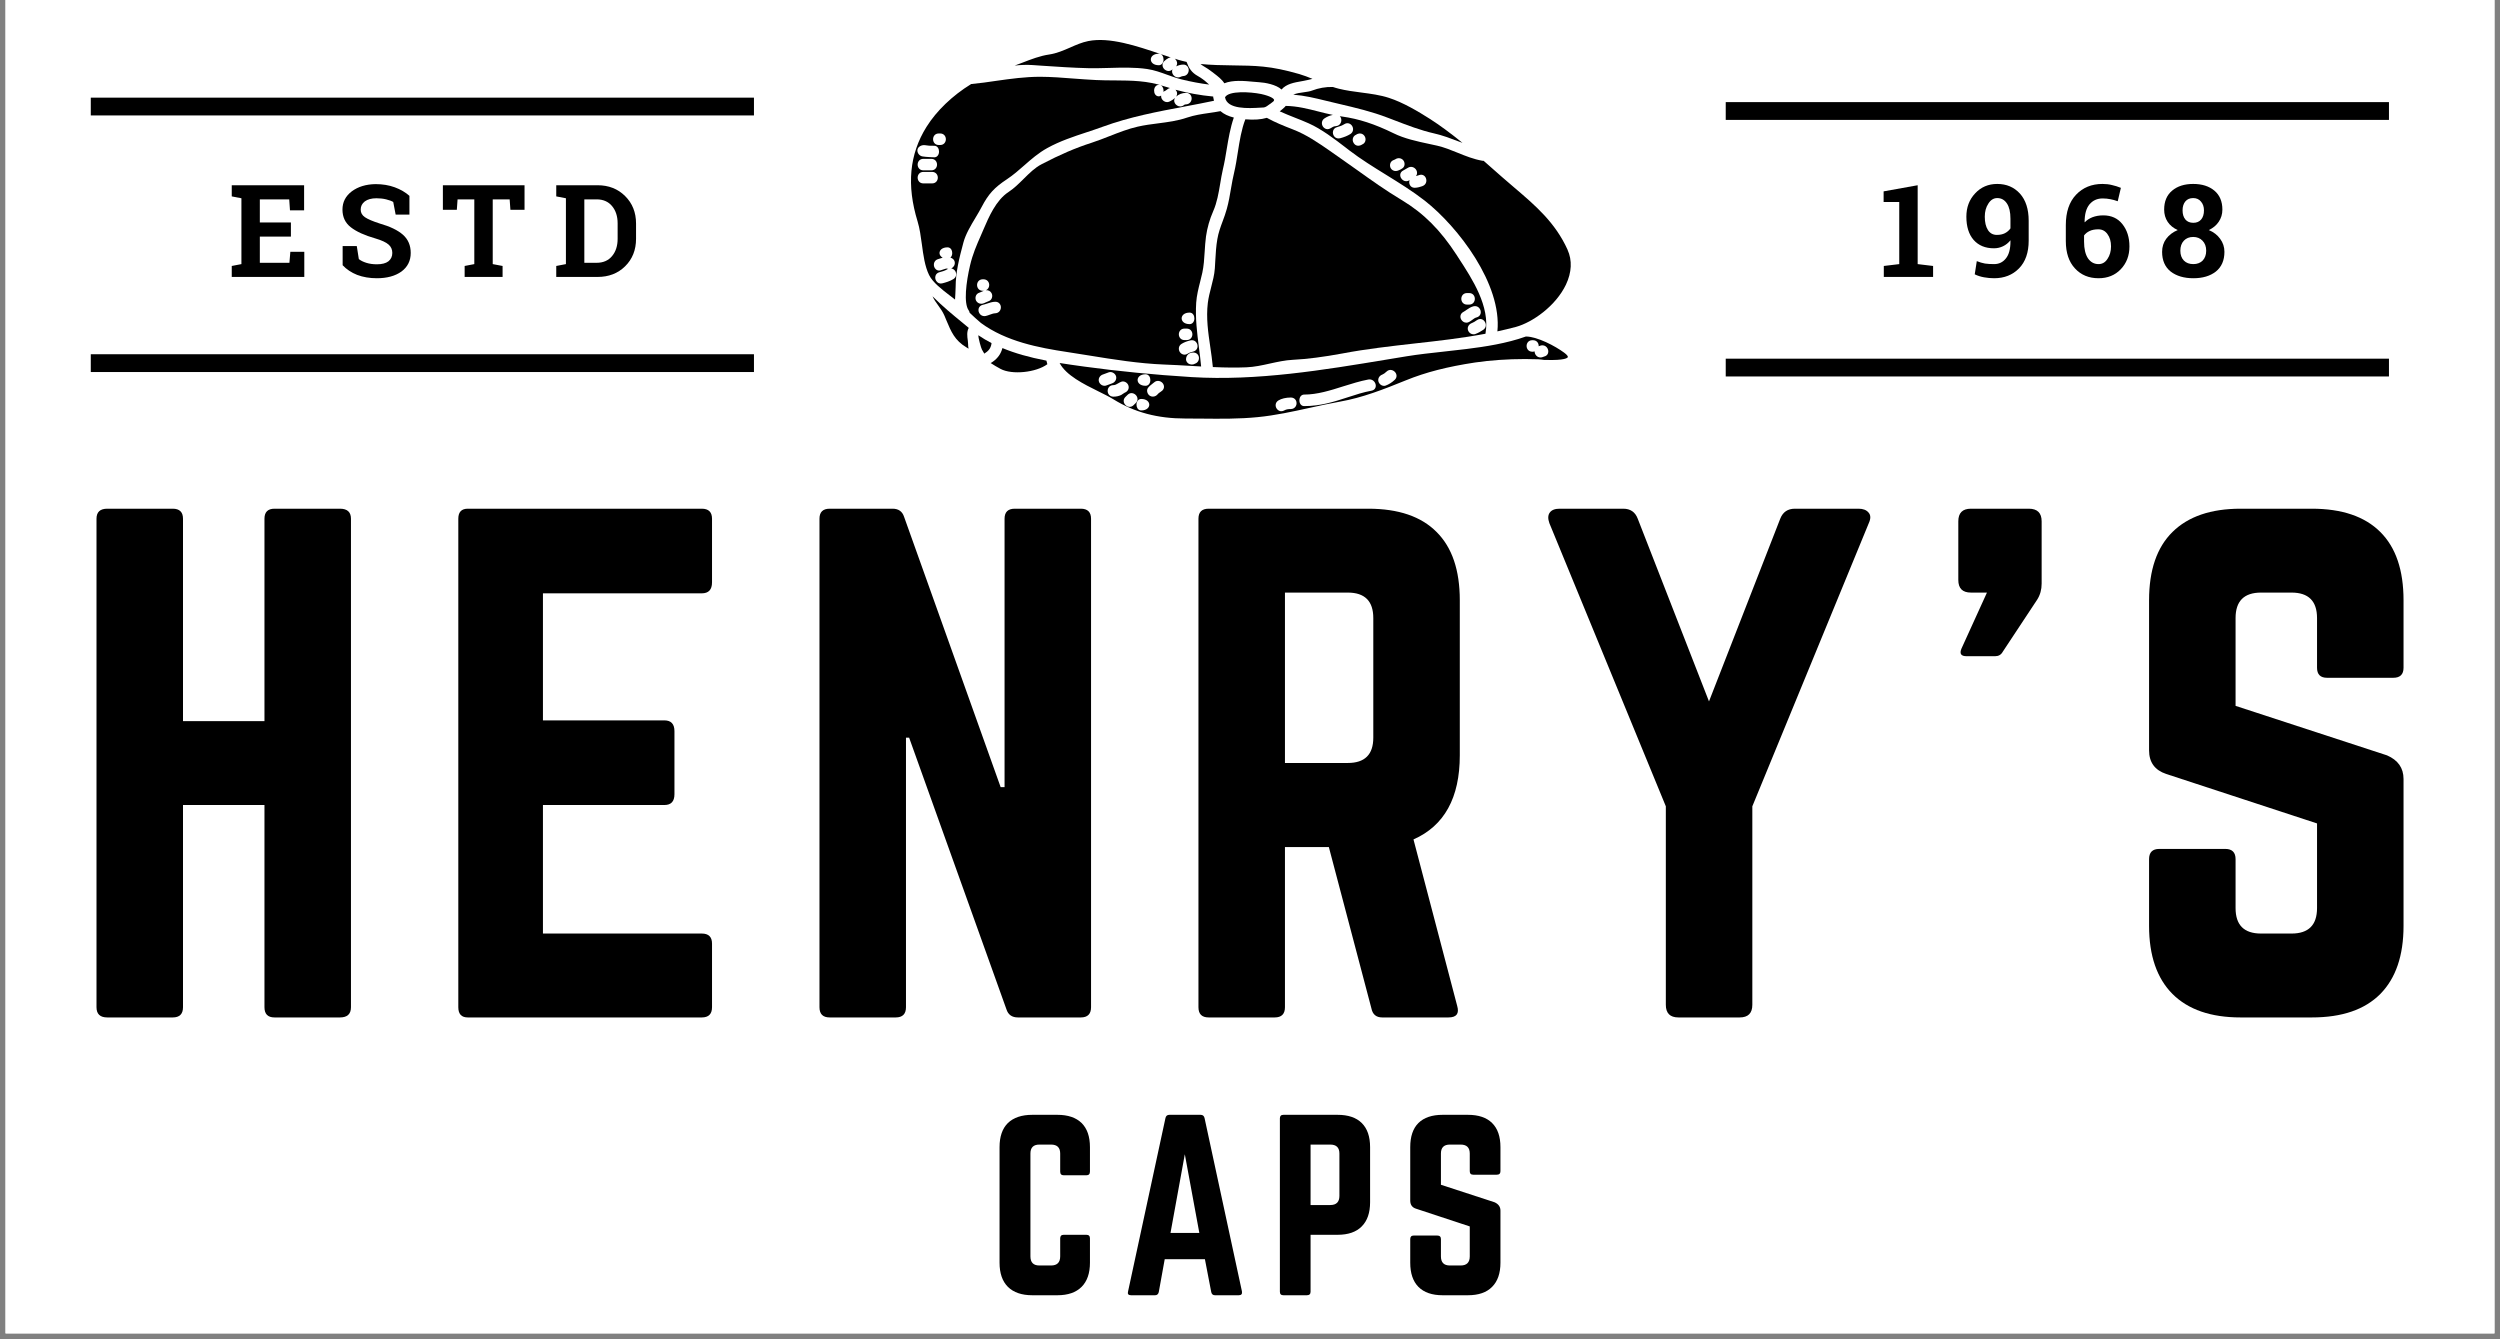
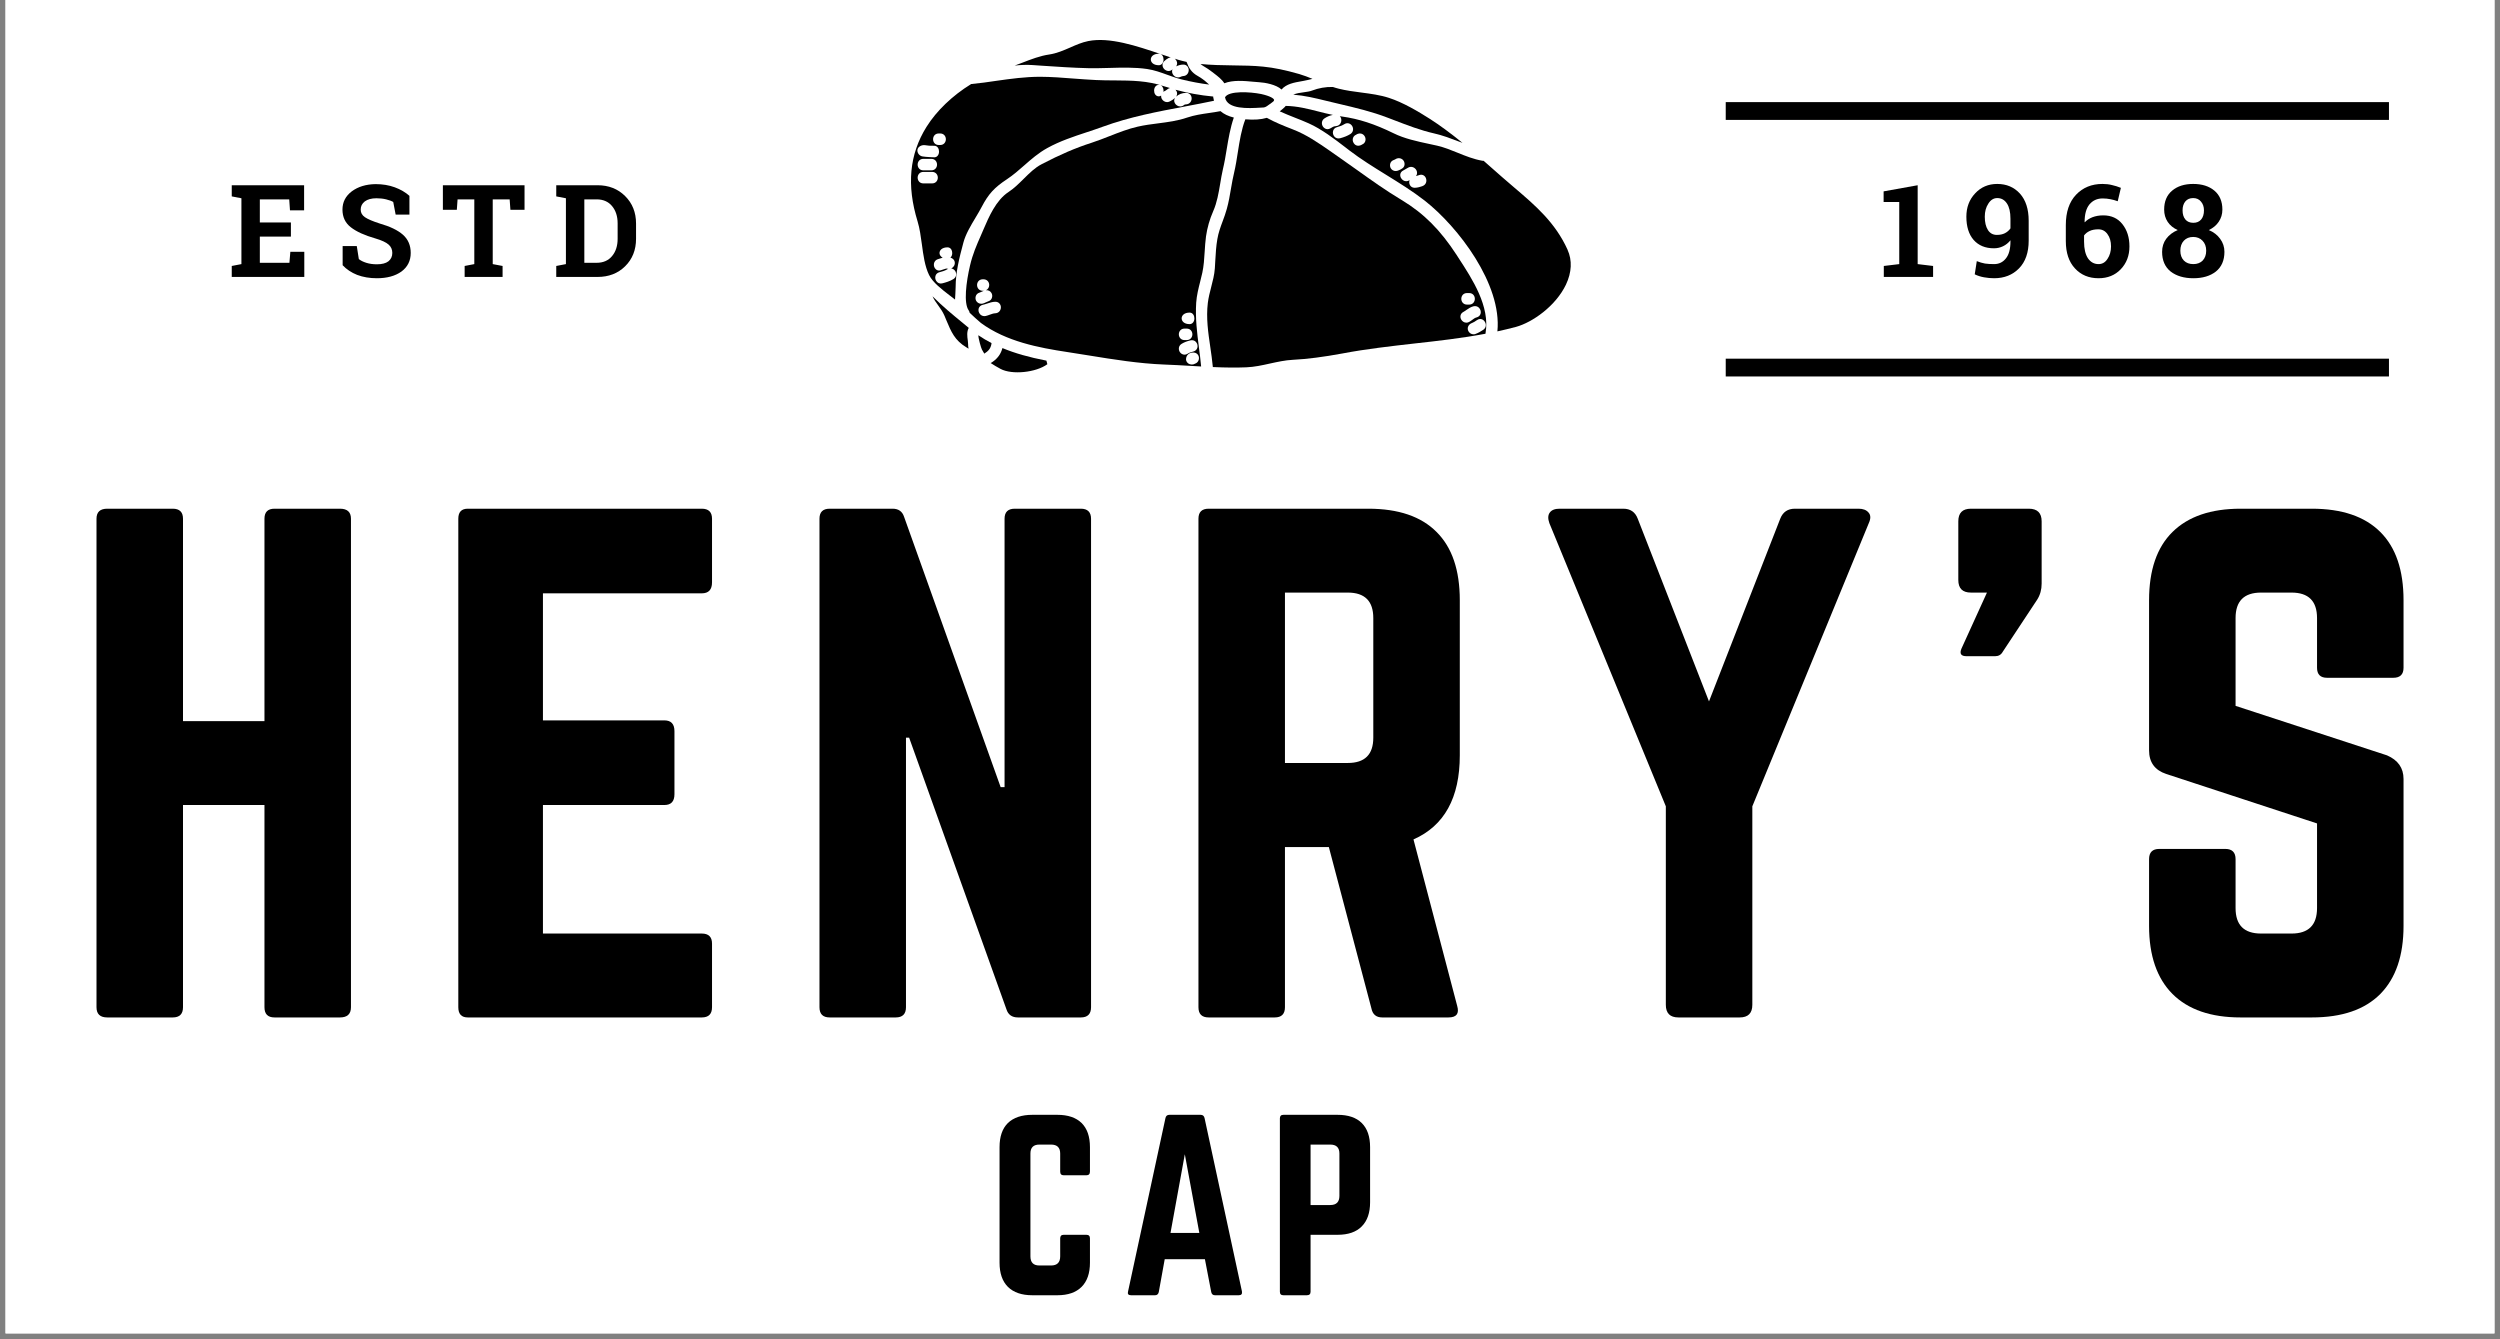
<svg xmlns="http://www.w3.org/2000/svg" width="280" zoomAndPan="magnify" viewBox="0 0 210 112.5" height="150" preserveAspectRatio="xMidYMid meet" version="1.0">
  <rect x="0" y="0" width="210" height="112.5" fill="#808080" stroke="none" />
  <defs>
    <g />
    <clipPath id="7e3c8b3448">
      <path d="M 0.465 0 L 209.535 0 L 209.535 112.004 L 0.465 112.004 Z M 0.465 0 " clip-rule="nonzero" />
    </clipPath>
    <clipPath id="f0db21f190">
      <path d="M 82 89 L 129 89 L 129 112.004 L 82 112.004 Z M 82 89 " clip-rule="nonzero" />
    </clipPath>
    <clipPath id="e2964754c6">
      <rect x="0" width="47" y="0" height="24" />
    </clipPath>
    <clipPath id="7fc5c8a0c2">
      <rect x="0" width="204" y="0" height="65" />
    </clipPath>
    <clipPath id="29b209e016">
      <path d="M 0.102 3 L 7 3 L 7 12 L 0.102 12 Z M 0.102 3 " clip-rule="nonzero" />
    </clipPath>
    <clipPath id="106938d2fe">
      <rect x="0" width="38" y="0" height="15" />
    </clipPath>
    <clipPath id="6b9cf8c518">
      <rect x="0" width="33" y="0" height="15" />
    </clipPath>
    <clipPath id="1d79bd76c5">
      <path d="M 76.137 3.086 L 132.141 3.086 L 132.141 35.195 L 76.137 35.195 Z M 76.137 3.086 " clip-rule="nonzero" />
    </clipPath>
    <clipPath id="5661061bb7">
-       <path d="M 13 25 L 56 25 L 56 32.195 L 13 32.195 Z M 13 25 " clip-rule="nonzero" />
-     </clipPath>
+       </clipPath>
    <clipPath id="90f6cea4b5">
      <path d="M 0.137 3 L 26 3 L 26 23 L 0.137 23 Z M 0.137 3 " clip-rule="nonzero" />
    </clipPath>
    <clipPath id="0a53c96742">
      <path d="M 9 0.086 L 26 0.086 L 26 5 L 9 5 Z M 9 0.086 " clip-rule="nonzero" />
    </clipPath>
    <clipPath id="952a0ecde2">
      <rect x="0" width="57" y="0" height="33" />
    </clipPath>
  </defs>
  <g clip-path="url(#7e3c8b3448)">
    <path fill="#ffffff" d="M 0.465 0 L 209.535 0 L 209.535 112.004 L 0.465 112.004 Z M 0.465 0 " fill-opacity="1" fill-rule="nonzero" />
    <path fill="#ffffff" d="M 0.465 0 L 209.535 0 L 209.535 112.004 L 0.465 112.004 Z M 0.465 0 " fill-opacity="1" fill-rule="nonzero" />
  </g>
-   <path stroke-linecap="butt" transform="matrix(0.747, 0, 0, 0.747, 7.624, 8.204)" fill="none" stroke-linejoin="miter" d="M 0.002 0.998 L 74.576 0.998 " stroke="#000000" stroke-width="2" stroke-opacity="1" stroke-miterlimit="4" />
  <path stroke-linecap="butt" transform="matrix(0.747, 0, 0, 0.747, 144.962, 8.576)" fill="none" stroke-linejoin="miter" d="M -0.001 1.002 L 74.579 1.002 " stroke="#000000" stroke-width="2" stroke-opacity="1" stroke-miterlimit="4" />
-   <path stroke-linecap="butt" transform="matrix(0.747, 0, 0, 0.747, 7.624, 29.755)" fill="none" stroke-linejoin="miter" d="M 0.002 1.002 L 74.576 1.002 " stroke="#000000" stroke-width="2" stroke-opacity="1" stroke-miterlimit="4" />
  <path stroke-linecap="butt" transform="matrix(0.747, 0, 0, 0.747, 144.962, 30.128)" fill="none" stroke-linejoin="miter" d="M -0.001 1.001 L 74.579 1.001 " stroke="#000000" stroke-width="2" stroke-opacity="1" stroke-miterlimit="4" />
  <g clip-path="url(#f0db21f190)">
    <g transform="matrix(1, 0, 0, 1, 82, 89)">
      <g clip-path="url(#e2964754c6)">
        <g fill="#000000" fill-opacity="1">
          <g transform="translate(1.009, 19.801)">
            <g>
              <path d="M 8.547 -12.438 L 8.547 -10.391 C 8.547 -10.18 8.445 -10.078 8.25 -10.078 L 6.344 -10.078 C 6.145 -10.078 6.047 -10.18 6.047 -10.391 L 6.047 -11.906 C 6.047 -12.406 5.789 -12.656 5.281 -12.656 L 4.297 -12.656 C 3.797 -12.656 3.547 -12.406 3.547 -11.906 L 3.547 -3.266 C 3.547 -2.754 3.797 -2.5 4.297 -2.5 L 5.281 -2.5 C 5.789 -2.5 6.047 -2.754 6.047 -3.266 L 6.047 -4.781 C 6.047 -4.977 6.145 -5.078 6.344 -5.078 L 8.25 -5.078 C 8.445 -5.078 8.547 -4.977 8.547 -4.781 L 8.547 -2.734 C 8.547 -1.848 8.312 -1.172 7.844 -0.703 C 7.375 -0.234 6.695 0 5.812 0 L 3.703 0 C 2.816 0 2.133 -0.234 1.656 -0.703 C 1.188 -1.172 0.953 -1.848 0.953 -2.734 L 0.953 -12.438 C 0.953 -13.332 1.188 -14.008 1.656 -14.469 C 2.133 -14.926 2.816 -15.156 3.703 -15.156 L 5.812 -15.156 C 6.695 -15.156 7.375 -14.926 7.844 -14.469 C 8.312 -14.008 8.547 -13.332 8.547 -12.438 Z M 8.547 -12.438 " />
            </g>
          </g>
        </g>
        <g fill="#000000" fill-opacity="1">
          <g transform="translate(11.978, 19.801)">
            <g>
              <path d="M 10.078 0 L 8.078 0 C 7.91 0 7.805 -0.086 7.766 -0.266 L 7.234 -3.031 L 3.859 -3.031 L 3.359 -0.266 C 3.316 -0.086 3.211 0 3.047 0 L 1.031 0 C 0.801 0 0.719 -0.109 0.781 -0.328 L 3.922 -14.891 C 3.961 -15.066 4.07 -15.156 4.25 -15.156 L 6.875 -15.156 C 7.051 -15.156 7.16 -15.066 7.203 -14.891 L 10.344 -0.328 C 10.383 -0.109 10.297 0 10.078 0 Z M 6.766 -5.234 L 5.547 -11.844 L 4.344 -5.234 Z M 6.766 -5.234 " />
            </g>
          </g>
        </g>
        <g fill="#000000" fill-opacity="1">
          <g transform="translate(24.557, 19.801)">
            <g>
              <path d="M 0.953 -0.297 L 0.953 -14.859 C 0.953 -15.055 1.051 -15.156 1.25 -15.156 L 5.797 -15.156 C 6.691 -15.156 7.367 -14.926 7.828 -14.469 C 8.297 -14.008 8.531 -13.332 8.531 -12.438 L 8.531 -7.812 C 8.531 -6.926 8.297 -6.25 7.828 -5.781 C 7.367 -5.312 6.691 -5.078 5.797 -5.078 L 3.531 -5.078 L 3.531 -0.297 C 3.531 -0.098 3.426 0 3.219 0 L 1.25 0 C 1.051 0 0.953 -0.098 0.953 -0.297 Z M 3.531 -7.578 L 5.188 -7.578 C 5.695 -7.578 5.953 -7.832 5.953 -8.344 L 5.953 -11.906 C 5.953 -12.406 5.695 -12.656 5.188 -12.656 L 3.531 -12.656 Z M 3.531 -7.578 " />
            </g>
          </g>
        </g>
        <g fill="#000000" fill-opacity="1">
          <g transform="translate(35.507, 19.801)">
            <g>
-               <path d="M 3.672 -15.156 L 5.797 -15.156 C 6.691 -15.156 7.367 -14.926 7.828 -14.469 C 8.297 -14.008 8.531 -13.332 8.531 -12.438 L 8.531 -10.422 C 8.531 -10.223 8.426 -10.125 8.219 -10.125 L 6.25 -10.125 C 6.051 -10.125 5.953 -10.223 5.953 -10.422 L 5.953 -11.906 C 5.953 -12.406 5.695 -12.656 5.188 -12.656 L 4.281 -12.656 C 3.781 -12.656 3.531 -12.406 3.531 -11.906 L 3.531 -9.281 L 8.031 -7.812 C 8.363 -7.664 8.531 -7.43 8.531 -7.109 L 8.531 -2.734 C 8.531 -1.848 8.297 -1.172 7.828 -0.703 C 7.367 -0.234 6.691 0 5.797 0 L 3.672 0 C 2.785 0 2.109 -0.234 1.641 -0.703 C 1.18 -1.172 0.953 -1.848 0.953 -2.734 L 0.953 -4.719 C 0.953 -4.914 1.051 -5.016 1.25 -5.016 L 3.219 -5.016 C 3.426 -5.016 3.531 -4.914 3.531 -4.719 L 3.531 -3.266 C 3.531 -2.754 3.781 -2.5 4.281 -2.5 L 5.188 -2.5 C 5.695 -2.5 5.953 -2.754 5.953 -3.266 L 5.953 -5.781 L 1.453 -7.266 C 1.117 -7.367 0.953 -7.598 0.953 -7.953 L 0.953 -12.438 C 0.953 -13.332 1.18 -14.008 1.641 -14.469 C 2.109 -14.926 2.785 -15.156 3.672 -15.156 Z M 3.672 -15.156 " />
-             </g>
+               </g>
          </g>
        </g>
      </g>
    </g>
  </g>
  <g transform="matrix(1, 0, 0, 1, 5, 32)">
    <g clip-path="url(#7fc5c8a0c2)">
      <g fill="#000000" fill-opacity="1">
        <g transform="translate(0.434, 53.465)">
          <g>
            <path d="M 16.781 -24.891 L 16.781 -41.891 C 16.781 -42.453 17.062 -42.734 17.625 -42.734 L 23.125 -42.734 C 23.738 -42.734 24.047 -42.453 24.047 -41.891 L 24.047 -0.859 C 24.047 -0.285 23.738 0 23.125 0 L 17.625 0 C 17.062 0 16.781 -0.285 16.781 -0.859 L 16.781 -17.844 L 9.938 -17.844 L 9.938 -0.859 C 9.938 -0.285 9.648 0 9.078 0 L 3.578 0 C 2.973 0 2.672 -0.285 2.672 -0.859 L 2.672 -41.891 C 2.672 -42.453 2.973 -42.734 3.578 -42.734 L 9.078 -42.734 C 9.648 -42.734 9.938 -42.453 9.938 -41.891 L 9.938 -24.891 Z M 16.781 -24.891 " />
          </g>
        </g>
      </g>
      <g fill="#000000" fill-opacity="1">
        <g transform="translate(30.826, 53.465)">
          <g>
            <path d="M 23.984 -41.891 L 23.984 -36.547 C 23.984 -35.93 23.695 -35.625 23.125 -35.625 L 9.781 -35.625 L 9.781 -24.953 L 19.984 -24.953 C 20.547 -24.953 20.828 -24.648 20.828 -24.047 L 20.828 -18.75 C 20.828 -18.145 20.547 -17.844 19.984 -17.844 L 9.781 -17.844 L 9.781 -7.047 L 23.125 -7.047 C 23.695 -7.047 23.984 -6.766 23.984 -6.203 L 23.984 -0.859 C 23.984 -0.285 23.695 0 23.125 0 L 3.469 0 C 2.938 0 2.672 -0.285 2.672 -0.859 L 2.672 -41.891 C 2.672 -42.453 2.938 -42.734 3.469 -42.734 L 23.125 -42.734 C 23.695 -42.734 23.984 -42.453 23.984 -41.891 Z M 23.984 -41.891 " />
          </g>
        </g>
      </g>
      <g fill="#000000" fill-opacity="1">
        <g transform="translate(61.164, 53.465)">
          <g>
            <path d="M 19.078 -42.734 L 24.625 -42.734 C 25.195 -42.734 25.484 -42.453 25.484 -41.891 L 25.484 -0.859 C 25.484 -0.285 25.195 0 24.625 0 L 19.344 0 C 18.844 0 18.52 -0.227 18.375 -0.688 L 10.203 -23.5 L 9.938 -23.5 L 9.938 -0.859 C 9.938 -0.285 9.648 0 9.078 0 L 3.531 0 C 2.957 0 2.672 -0.285 2.672 -0.859 L 2.672 -41.891 C 2.672 -42.453 2.957 -42.734 3.531 -42.734 L 8.812 -42.734 C 9.312 -42.734 9.633 -42.504 9.781 -42.047 L 17.891 -19.344 L 18.219 -19.344 L 18.219 -41.891 C 18.219 -42.453 18.504 -42.734 19.078 -42.734 Z M 19.078 -42.734 " />
          </g>
        </g>
      </g>
      <g fill="#000000" fill-opacity="1">
        <g transform="translate(92.998, 53.465)">
          <g>
            <path d="M 24.625 -35.047 L 24.625 -22.016 C 24.625 -18.453 23.328 -16.098 20.734 -14.953 L 24.406 -0.969 C 24.594 -0.32 24.348 0 23.672 0 L 18.109 0 C 17.609 0 17.305 -0.25 17.203 -0.75 L 13.625 -14.312 L 9.938 -14.312 L 9.938 -0.859 C 9.938 -0.285 9.648 0 9.078 0 L 3.531 0 C 2.957 0 2.672 -0.285 2.672 -0.859 L 2.672 -41.891 C 2.672 -42.453 2.957 -42.734 3.531 -42.734 L 16.938 -42.734 C 19.469 -42.734 21.379 -42.082 22.672 -40.781 C 23.973 -39.488 24.625 -37.578 24.625 -35.047 Z M 9.938 -21.375 L 15.219 -21.375 C 16.645 -21.375 17.359 -22.082 17.359 -23.5 L 17.359 -33.547 C 17.359 -34.973 16.645 -35.688 15.219 -35.688 L 9.938 -35.688 Z M 9.938 -21.375 " />
          </g>
        </g>
      </g>
      <g fill="#000000" fill-opacity="1">
        <g transform="translate(123.977, 53.465)">
          <g>
            <path d="M 21.797 -42.734 L 27.141 -42.734 C 27.523 -42.734 27.805 -42.625 27.984 -42.406 C 28.172 -42.195 28.176 -41.898 28 -41.516 L 18.219 -17.734 L 18.219 -1.062 C 18.219 -0.352 17.863 0 17.156 0 L 12.016 0 C 11.305 0 10.953 -0.352 10.953 -1.062 L 10.953 -17.734 L 1.172 -41.516 C 1.035 -41.898 1.047 -42.195 1.203 -42.406 C 1.359 -42.625 1.633 -42.734 2.031 -42.734 L 7.375 -42.734 C 7.977 -42.734 8.383 -42.453 8.594 -41.891 L 14.578 -26.547 L 20.562 -41.891 C 20.781 -42.453 21.191 -42.734 21.797 -42.734 Z M 21.797 -42.734 " />
          </g>
        </g>
      </g>
      <g fill="#000000" fill-opacity="1">
        <g transform="translate(156.826, 53.465)">
          <g>
            <path d="M 2.672 -36.75 L 2.672 -41.672 C 2.672 -42.379 3.023 -42.734 3.734 -42.734 L 8.594 -42.734 C 9.312 -42.734 9.672 -42.379 9.672 -41.672 L 9.672 -36.438 C 9.672 -35.938 9.547 -35.488 9.297 -35.094 L 6.406 -30.719 C 6.27 -30.469 6.055 -30.344 5.766 -30.344 L 3.359 -30.344 C 2.898 -30.344 2.758 -30.555 2.938 -30.984 L 5.078 -35.688 L 3.734 -35.688 C 3.023 -35.688 2.672 -36.039 2.672 -36.75 Z M 2.672 -36.75 " />
          </g>
        </g>
      </g>
      <g fill="#000000" fill-opacity="1">
        <g transform="translate(172.85, 53.465)">
          <g>
            <path d="M 10.359 -42.734 L 16.344 -42.734 C 18.875 -42.734 20.789 -42.082 22.094 -40.781 C 23.395 -39.488 24.047 -37.578 24.047 -35.047 L 24.047 -29.375 C 24.047 -28.812 23.758 -28.531 23.188 -28.531 L 17.625 -28.531 C 17.062 -28.531 16.781 -28.812 16.781 -29.375 L 16.781 -33.547 C 16.781 -34.973 16.066 -35.688 14.641 -35.688 L 12.078 -35.688 C 10.648 -35.688 9.938 -34.973 9.938 -33.547 L 9.938 -26.172 L 22.656 -22.016 C 23.582 -21.617 24.047 -20.957 24.047 -20.031 L 24.047 -7.688 C 24.047 -5.195 23.395 -3.289 22.094 -1.969 C 20.789 -0.656 18.875 0 16.344 0 L 10.359 0 C 7.867 0 5.961 -0.656 4.641 -1.969 C 3.328 -3.289 2.672 -5.195 2.672 -7.688 L 2.672 -13.297 C 2.672 -13.867 2.957 -14.156 3.531 -14.156 L 9.078 -14.156 C 9.648 -14.156 9.938 -13.867 9.938 -13.297 L 9.938 -9.188 C 9.938 -7.758 10.648 -7.047 12.078 -7.047 L 14.641 -7.047 C 16.066 -7.047 16.781 -7.758 16.781 -9.188 L 16.781 -16.297 L 4.109 -20.453 C 3.148 -20.773 2.672 -21.438 2.672 -22.438 L 2.672 -35.047 C 2.672 -37.578 3.328 -39.488 4.641 -40.781 C 5.961 -42.082 7.867 -42.734 10.359 -42.734 Z M 10.359 -42.734 " />
          </g>
        </g>
      </g>
    </g>
  </g>
  <g transform="matrix(1, 0, 0, 1, 19, 12)">
    <g clip-path="url(#106938d2fe)">
      <g clip-path="url(#29b209e016)">
        <g fill="#000000" fill-opacity="1">
          <g transform="translate(0.17, 11.263)">
            <g>
              <path d="M 5.266 -3.391 L 2.656 -3.391 L 2.656 -1.188 L 5.141 -1.188 L 5.219 -2.109 L 6.391 -2.109 L 6.391 0 L 0.297 0 L 0.297 -0.922 L 1.109 -1.078 L 1.109 -6.609 L 0.297 -6.766 L 0.297 -7.703 L 6.375 -7.703 L 6.375 -5.594 L 5.188 -5.594 L 5.125 -6.516 L 2.656 -6.516 L 2.656 -4.578 L 5.266 -4.578 Z M 5.266 -3.391 " />
            </g>
          </g>
        </g>
      </g>
      <g fill="#000000" fill-opacity="1">
        <g transform="translate(9.251, 11.263)">
          <g>
            <path d="M 6.141 -5.234 L 4.984 -5.234 L 4.781 -6.297 C 4.645 -6.379 4.445 -6.453 4.188 -6.516 C 3.938 -6.578 3.664 -6.609 3.375 -6.609 C 2.957 -6.609 2.629 -6.52 2.391 -6.344 C 2.16 -6.164 2.047 -5.938 2.047 -5.656 C 2.047 -5.395 2.164 -5.18 2.406 -5.016 C 2.656 -4.848 3.07 -4.672 3.656 -4.484 C 4.508 -4.242 5.156 -3.93 5.594 -3.547 C 6.031 -3.16 6.25 -2.648 6.25 -2.016 C 6.25 -1.359 5.988 -0.836 5.469 -0.453 C 4.945 -0.078 4.258 0.109 3.406 0.109 C 2.801 0.109 2.25 0.016 1.75 -0.172 C 1.258 -0.367 0.852 -0.641 0.531 -0.984 L 0.531 -2.594 L 1.719 -2.594 L 1.891 -1.5 C 2.047 -1.375 2.254 -1.27 2.516 -1.188 C 2.785 -1.102 3.082 -1.062 3.406 -1.062 C 3.832 -1.062 4.156 -1.145 4.375 -1.312 C 4.594 -1.488 4.703 -1.723 4.703 -2.016 C 4.703 -2.305 4.598 -2.539 4.391 -2.719 C 4.18 -2.906 3.812 -3.078 3.281 -3.234 C 2.375 -3.492 1.688 -3.805 1.219 -4.172 C 0.75 -4.535 0.516 -5.031 0.516 -5.656 C 0.516 -6.281 0.773 -6.789 1.297 -7.188 C 1.828 -7.582 2.492 -7.785 3.297 -7.797 C 3.891 -7.797 4.426 -7.707 4.906 -7.531 C 5.395 -7.352 5.805 -7.113 6.141 -6.812 Z M 6.141 -5.234 " />
          </g>
        </g>
      </g>
      <g fill="#000000" fill-opacity="1">
        <g transform="translate(17.983, 11.263)">
          <g>
            <path d="M 7.078 -7.703 L 7.078 -5.641 L 5.891 -5.641 L 5.828 -6.516 L 4.406 -6.516 L 4.406 -1.078 L 5.234 -0.922 L 5.234 0 L 2.047 0 L 2.047 -0.922 L 2.859 -1.078 L 2.859 -6.516 L 1.453 -6.516 L 1.391 -5.641 L 0.219 -5.641 L 0.219 -7.703 Z M 7.078 -7.703 " />
          </g>
        </g>
      </g>
      <g fill="#000000" fill-opacity="1">
        <g transform="translate(27.428, 11.263)">
          <g>
            <path d="M 3.766 -7.703 C 4.703 -7.703 5.473 -7.398 6.078 -6.797 C 6.691 -6.191 7 -5.422 7 -4.484 L 7 -3.203 C 7 -2.266 6.691 -1.492 6.078 -0.891 C 5.473 -0.297 4.703 0 3.766 0 L 0.297 0 L 0.297 -0.922 L 1.109 -1.078 L 1.109 -6.609 L 0.297 -6.766 L 0.297 -7.703 Z M 2.656 -6.516 L 2.656 -1.188 L 3.688 -1.188 C 4.238 -1.188 4.672 -1.375 4.984 -1.75 C 5.297 -2.125 5.453 -2.609 5.453 -3.203 L 5.453 -4.5 C 5.453 -5.094 5.297 -5.578 4.984 -5.953 C 4.672 -6.328 4.238 -6.516 3.688 -6.516 Z M 2.656 -6.516 " />
          </g>
        </g>
      </g>
    </g>
  </g>
  <g transform="matrix(1, 0, 0, 1, 157, 12)">
    <g clip-path="url(#6b9cf8c518)">
      <g fill="#000000" fill-opacity="1">
        <g transform="translate(0.896, 11.263)">
          <g>
            <path d="M 0.344 -0.922 L 1.641 -1.078 L 1.641 -6.297 L 0.328 -6.297 L 0.328 -7.188 L 3.188 -7.703 L 3.188 -1.078 L 4.484 -0.922 L 4.484 0 L 0.344 0 Z M 0.344 -0.922 " />
          </g>
        </g>
      </g>
      <g fill="#000000" fill-opacity="1">
        <g transform="translate(7.847, 11.263)">
          <g>
            <path d="M 2.656 -1.078 C 3.062 -1.078 3.391 -1.234 3.641 -1.547 C 3.898 -1.859 4.031 -2.332 4.031 -2.969 L 4.031 -3.078 C 3.852 -2.859 3.645 -2.691 3.406 -2.578 C 3.164 -2.461 2.91 -2.406 2.641 -2.406 C 1.922 -2.406 1.352 -2.641 0.938 -3.109 C 0.531 -3.578 0.328 -4.227 0.328 -5.062 C 0.328 -5.844 0.57 -6.492 1.062 -7.016 C 1.551 -7.547 2.172 -7.812 2.922 -7.812 C 3.703 -7.812 4.336 -7.539 4.828 -7 C 5.316 -6.457 5.562 -5.695 5.562 -4.719 L 5.562 -3.047 C 5.562 -2.047 5.289 -1.27 4.75 -0.719 C 4.207 -0.164 3.508 0.109 2.656 0.109 C 2.383 0.109 2.102 0.082 1.812 0.031 C 1.531 -0.02 1.27 -0.102 1.031 -0.219 L 1.203 -1.328 C 1.441 -1.234 1.672 -1.164 1.891 -1.125 C 2.117 -1.094 2.375 -1.078 2.656 -1.078 Z M 2.891 -3.531 C 3.148 -3.531 3.375 -3.578 3.562 -3.672 C 3.758 -3.773 3.914 -3.91 4.031 -4.078 L 4.031 -4.891 C 4.031 -5.453 3.93 -5.879 3.734 -6.172 C 3.535 -6.473 3.266 -6.625 2.922 -6.625 C 2.617 -6.625 2.367 -6.469 2.172 -6.156 C 1.973 -5.852 1.875 -5.488 1.875 -5.062 C 1.875 -4.594 1.961 -4.219 2.141 -3.938 C 2.316 -3.664 2.566 -3.531 2.891 -3.531 Z M 2.891 -3.531 " />
          </g>
        </g>
      </g>
      <g fill="#000000" fill-opacity="1">
        <g transform="translate(16.045, 11.263)">
          <g>
            <path d="M 3.562 -7.812 C 3.852 -7.812 4.117 -7.781 4.359 -7.719 C 4.609 -7.664 4.859 -7.586 5.109 -7.484 L 4.844 -6.359 C 4.613 -6.441 4.406 -6.5 4.219 -6.531 C 4.031 -6.57 3.816 -6.594 3.578 -6.594 C 3.117 -6.594 2.75 -6.426 2.469 -6.094 C 2.195 -5.758 2.062 -5.266 2.062 -4.609 L 2.078 -4.594 C 2.242 -4.77 2.457 -4.91 2.719 -5.016 C 2.988 -5.117 3.289 -5.172 3.625 -5.172 C 4.312 -5.172 4.848 -4.926 5.234 -4.438 C 5.629 -3.945 5.828 -3.32 5.828 -2.562 C 5.828 -1.789 5.582 -1.148 5.094 -0.641 C 4.613 -0.141 3.992 0.109 3.234 0.109 C 2.422 0.109 1.758 -0.164 1.25 -0.719 C 0.738 -1.27 0.484 -2.035 0.484 -3.016 L 0.484 -4.359 C 0.484 -5.453 0.77 -6.301 1.344 -6.906 C 1.914 -7.508 2.656 -7.812 3.562 -7.812 Z M 3.219 -4 C 2.926 -4 2.68 -3.953 2.484 -3.859 C 2.285 -3.766 2.129 -3.641 2.016 -3.484 L 2.016 -2.969 C 2.016 -2.363 2.125 -1.895 2.344 -1.562 C 2.57 -1.238 2.867 -1.078 3.234 -1.078 C 3.547 -1.078 3.797 -1.223 3.984 -1.516 C 4.18 -1.805 4.281 -2.156 4.281 -2.562 C 4.281 -2.988 4.18 -3.332 3.984 -3.594 C 3.797 -3.863 3.539 -4 3.219 -4 Z M 3.219 -4 " />
          </g>
        </g>
      </g>
      <g fill="#000000" fill-opacity="1">
        <g transform="translate(24.258, 11.263)">
          <g>
            <path d="M 5.422 -5.656 C 5.422 -5.27 5.316 -4.926 5.109 -4.625 C 4.91 -4.332 4.633 -4.102 4.281 -3.938 C 4.688 -3.77 5.004 -3.523 5.234 -3.203 C 5.473 -2.879 5.594 -2.516 5.594 -2.109 C 5.594 -1.391 5.352 -0.836 4.875 -0.453 C 4.395 -0.078 3.766 0.109 2.984 0.109 C 2.203 0.109 1.566 -0.078 1.078 -0.453 C 0.598 -0.836 0.359 -1.391 0.359 -2.109 C 0.359 -2.523 0.473 -2.891 0.703 -3.203 C 0.941 -3.523 1.266 -3.77 1.672 -3.938 C 1.305 -4.102 1.023 -4.332 0.828 -4.625 C 0.629 -4.926 0.531 -5.27 0.531 -5.656 C 0.531 -6.344 0.754 -6.875 1.203 -7.25 C 1.648 -7.625 2.238 -7.812 2.969 -7.812 C 3.707 -7.812 4.301 -7.625 4.75 -7.25 C 5.195 -6.875 5.422 -6.344 5.422 -5.656 Z M 4.062 -2.203 C 4.062 -2.555 3.957 -2.836 3.75 -3.047 C 3.551 -3.254 3.289 -3.359 2.969 -3.359 C 2.645 -3.359 2.383 -3.254 2.188 -3.047 C 1.988 -2.836 1.891 -2.555 1.891 -2.203 C 1.891 -1.859 1.988 -1.582 2.188 -1.375 C 2.383 -1.176 2.648 -1.078 2.984 -1.078 C 3.305 -1.078 3.566 -1.176 3.766 -1.375 C 3.961 -1.582 4.062 -1.859 4.062 -2.203 Z M 3.875 -5.594 C 3.875 -5.895 3.789 -6.141 3.625 -6.328 C 3.469 -6.523 3.25 -6.625 2.969 -6.625 C 2.688 -6.625 2.469 -6.531 2.312 -6.344 C 2.156 -6.156 2.078 -5.906 2.078 -5.594 C 2.078 -5.27 2.156 -5.016 2.312 -4.828 C 2.469 -4.641 2.691 -4.547 2.984 -4.547 C 3.266 -4.547 3.484 -4.641 3.641 -4.828 C 3.797 -5.016 3.875 -5.27 3.875 -5.594 Z M 3.875 -5.594 " />
          </g>
        </g>
      </g>
    </g>
  </g>
  <g clip-path="url(#1d79bd76c5)">
    <g transform="matrix(1, 0, 0, 1, 76, 3)">
      <g clip-path="url(#952a0ecde2)">
        <path fill="#000000" d="M 44.484 8.211 C 43.312 7.945 42.246 7.531 41.117 7.098 L 40.586 6.895 C 39.215 6.367 37.887 6.059 36.484 5.727 L 36.004 5.613 C 35.785 5.562 35.578 5.512 35.371 5.461 C 34.457 5.238 33.594 5.027 32.637 4.953 C 32.879 4.836 33.227 4.789 33.523 4.75 C 33.781 4.715 34.027 4.68 34.195 4.613 C 34.785 4.391 35.344 4.293 35.957 4.305 C 36.125 4.359 36.297 4.414 36.465 4.453 C 37.07 4.605 37.723 4.691 38.352 4.773 C 39.137 4.875 39.949 4.984 40.664 5.219 C 41.863 5.605 43.137 6.367 44.113 6.988 C 44.945 7.523 45.828 8.168 46.848 9 C 46.715 8.953 46.582 8.902 46.453 8.855 C 45.82 8.613 45.168 8.367 44.484 8.211 " fill-opacity="1" fill-rule="nonzero" />
        <path fill="#000000" d="M 6.789 26.629 C 6.742 26.656 6.707 26.684 6.676 26.707 C 6.676 26.699 6.672 26.695 6.672 26.691 C 6.641 26.621 6.602 26.559 6.559 26.496 C 6.531 26.457 6.508 26.414 6.484 26.367 C 6.41 26.223 6.184 25.453 6.18 25.16 C 6.543 25.406 6.91 25.625 7.289 25.82 C 7.258 26.164 7.086 26.441 6.789 26.629 " fill-opacity="1" fill-rule="nonzero" />
        <g clip-path="url(#5661061bb7)">
          <path fill="#000000" d="M 16.309 29.047 C 16.344 29.176 16.441 29.289 16.562 29.355 C 16.637 29.391 16.707 29.406 16.781 29.406 C 16.828 29.406 16.875 29.402 16.918 29.383 C 17.012 29.355 17.105 29.316 17.203 29.281 C 17.273 29.254 17.344 29.227 17.414 29.203 C 17.672 29.113 17.816 28.855 17.75 28.609 C 17.715 28.484 17.617 28.371 17.496 28.309 C 17.383 28.246 17.254 28.238 17.141 28.273 C 17.066 28.301 16.992 28.328 16.922 28.355 C 16.828 28.391 16.738 28.426 16.645 28.457 C 16.645 28.457 16.645 28.457 16.641 28.457 C 16.383 28.547 16.238 28.801 16.309 29.047 Z M 17.523 30.32 C 17.77 30.32 17.984 30.273 18.184 30.176 C 18.234 30.148 18.285 30.113 18.332 30.078 C 18.379 30.043 18.422 30.012 18.465 29.992 C 18.734 29.887 18.863 29.652 18.793 29.402 C 18.762 29.273 18.66 29.156 18.531 29.09 C 18.418 29.035 18.293 29.023 18.18 29.07 C 18.082 29.109 17.996 29.16 17.914 29.207 C 17.781 29.285 17.668 29.352 17.523 29.352 C 17.207 29.352 17.043 29.594 17.043 29.836 C 17.043 30.078 17.207 30.32 17.523 30.32 Z M 18.543 31.023 C 18.637 31.113 18.762 31.176 18.895 31.176 C 19.008 31.176 19.121 31.133 19.223 31.031 L 19.285 30.969 C 19.328 30.93 19.371 30.887 19.41 30.848 C 19.629 30.629 19.57 30.34 19.398 30.172 C 19.227 30.004 18.938 29.945 18.719 30.164 L 18.535 30.344 C 18.312 30.566 18.371 30.855 18.543 31.023 Z M 19.555 31.312 C 19.629 31.418 19.738 31.477 19.863 31.477 C 20.324 31.477 20.539 31.227 20.539 30.996 C 20.539 30.762 20.324 30.512 19.863 30.512 C 19.633 30.512 19.465 30.715 19.465 30.996 C 19.465 31.113 19.5 31.227 19.555 31.312 Z M 20.84 30.316 C 20.996 30.316 21.152 30.242 21.266 30.094 C 21.305 30.039 21.375 29.992 21.449 29.945 C 21.512 29.902 21.574 29.863 21.625 29.816 C 21.844 29.613 21.801 29.332 21.645 29.164 C 21.477 28.984 21.176 28.914 20.941 29.125 C 20.883 29.176 20.828 29.219 20.77 29.262 C 20.656 29.352 20.535 29.445 20.43 29.586 C 20.363 29.68 20.34 29.797 20.367 29.918 C 20.395 30.059 20.484 30.184 20.602 30.254 C 20.676 30.297 20.758 30.316 20.84 30.316 Z M 20.539 28.605 C 20.469 28.5 20.359 28.438 20.23 28.438 C 19.77 28.438 19.559 28.691 19.559 28.922 C 19.559 29.156 19.77 29.406 20.23 29.406 C 20.465 29.406 20.629 29.203 20.629 28.922 C 20.629 28.805 20.598 28.691 20.539 28.605 Z M 31.23 31.305 C 31.297 31.41 31.391 31.488 31.5 31.523 C 31.547 31.539 31.59 31.543 31.633 31.543 C 31.719 31.543 31.801 31.52 31.883 31.473 C 32.051 31.371 32.277 31.359 32.434 31.359 C 32.613 31.355 32.762 31.27 32.848 31.121 C 32.938 30.965 32.934 30.762 32.84 30.605 C 32.758 30.469 32.605 30.395 32.434 30.391 C 32.004 30.395 31.652 30.48 31.387 30.637 C 31.262 30.715 31.18 30.828 31.16 30.961 C 31.141 31.078 31.164 31.199 31.23 31.305 Z M 33.543 31.113 C 34.945 31.113 36.09 30.738 37.191 30.379 C 37.871 30.156 38.516 29.945 39.211 29.816 C 39.461 29.773 39.602 29.566 39.559 29.316 C 39.508 29.055 39.27 28.82 38.941 28.879 C 38.234 29.012 37.523 29.238 36.832 29.453 C 35.762 29.793 34.656 30.145 33.543 30.145 C 33.316 30.145 33.148 30.348 33.148 30.629 C 33.148 30.91 33.316 31.113 33.543 31.113 Z M 39.789 29.051 C 39.828 29.184 39.926 29.297 40.051 29.363 C 40.121 29.395 40.191 29.414 40.258 29.414 C 40.309 29.414 40.355 29.402 40.402 29.387 C 40.672 29.285 40.922 29.125 41.164 28.902 C 41.383 28.688 41.332 28.402 41.164 28.234 C 40.992 28.059 40.699 27.996 40.473 28.211 C 40.336 28.34 40.223 28.422 40.121 28.461 C 39.855 28.559 39.723 28.801 39.789 29.051 Z M 52.707 26.543 L 52.773 26.543 C 52.824 26.543 52.863 26.527 52.906 26.516 C 52.91 26.641 52.953 26.77 53.043 26.867 C 53.137 26.973 53.266 27.027 53.402 27.027 C 53.438 27.027 53.473 27.023 53.512 27.016 C 53.551 27.008 53.594 26.992 53.633 26.977 C 53.656 26.969 53.676 26.957 53.695 26.953 C 53.863 26.918 53.984 26.82 54.035 26.672 C 54.09 26.504 54.047 26.309 53.922 26.168 C 53.801 26.035 53.633 25.98 53.449 26.016 C 53.41 26.027 53.371 26.043 53.332 26.055 C 53.309 26.066 53.285 26.078 53.266 26.078 C 53.258 26.082 53.254 26.086 53.242 26.09 C 53.246 26.078 53.25 26.07 53.25 26.059 C 53.25 25.82 53.086 25.578 52.773 25.578 L 52.707 25.578 C 52.398 25.578 52.234 25.82 52.234 26.059 C 52.234 26.301 52.398 26.543 52.707 26.543 Z M 24.094 28.676 C 29.582 29.012 35.164 28.086 40.559 27.191 C 41.098 27.102 41.633 27.012 42.168 26.926 C 43.152 26.766 44.199 26.652 45.309 26.531 C 45.93 26.465 46.559 26.395 47.188 26.316 C 48.746 26.121 50.559 25.848 52.176 25.266 C 53.133 25.273 54.629 26.062 55.391 26.625 C 55.645 26.812 55.719 26.941 55.699 26.996 C 55.672 27.062 55.465 27.285 53.824 27.234 C 53.77 27.234 53.734 27.23 53.707 27.234 C 53.543 27.207 53.375 27.195 53.211 27.18 C 52.844 27.168 52.473 27.16 52.098 27.16 C 50.648 27.16 49.172 27.262 47.91 27.449 C 45.566 27.805 43.77 28.266 42.09 28.949 C 40.172 29.73 38.43 30.406 36.574 30.734 C 35.711 30.887 34.84 31.078 34 31.262 C 32.586 31.574 31.121 31.895 29.648 32.039 C 28.094 32.195 26.504 32.18 24.961 32.164 C 24.5 32.16 24.035 32.156 23.574 32.156 C 21.234 32.156 19.309 31.645 17.523 30.539 C 17.172 30.324 16.723 30.102 16.25 29.867 C 15.035 29.266 13.539 28.523 13.008 27.492 C 13.613 27.59 14.277 27.684 15.07 27.793 C 17.98 28.191 20.934 28.48 24.094 28.676 " fill-opacity="1" fill-rule="nonzero" />
        </g>
        <path fill="#000000" d="M 8.203 26.238 C 9.258 26.676 10.438 27.012 11.898 27.293 C 11.918 27.395 11.945 27.492 11.977 27.594 C 11.031 28.293 9.012 28.504 8.047 27.988 C 7.758 27.836 7.477 27.664 7.215 27.496 C 7.277 27.465 7.336 27.426 7.391 27.387 C 7.809 27.098 8.082 26.711 8.203 26.238 " fill-opacity="1" fill-rule="nonzero" />
        <g clip-path="url(#90f6cea4b5)">
          <path fill="#000000" d="M 1.137 9.902 C 1.215 10.027 1.34 10.113 1.473 10.137 C 1.777 10.195 2.453 10.211 2.48 10.215 C 2.48 10.215 2.484 10.215 2.484 10.215 C 2.715 10.215 2.879 10.008 2.879 9.73 C 2.879 9.613 2.848 9.5 2.789 9.414 C 2.719 9.305 2.609 9.246 2.484 9.246 C 2.113 9.246 1.953 9.242 1.734 9.199 C 1.473 9.152 1.145 9.277 1.074 9.543 C 1.043 9.652 1.066 9.785 1.137 9.902 Z M 1.559 11.309 L 2.234 11.309 C 2.547 11.309 2.711 11.066 2.711 10.828 C 2.711 10.586 2.547 10.344 2.234 10.344 L 1.559 10.344 C 1.246 10.344 1.082 10.586 1.082 10.828 C 1.082 11.066 1.246 11.309 1.559 11.309 Z M 1.559 12.406 L 2.297 12.406 C 2.613 12.406 2.777 12.164 2.777 11.922 C 2.777 11.684 2.613 11.441 2.297 11.441 L 1.559 11.441 C 1.246 11.441 1.082 11.684 1.082 11.922 C 1.082 12.164 1.246 12.406 1.559 12.406 Z M 2.613 19.621 C 2.691 19.691 2.785 19.727 2.887 19.727 C 2.941 19.727 2.996 19.719 3.051 19.695 C 3.102 19.684 3.152 19.664 3.203 19.645 C 3.27 19.621 3.336 19.602 3.398 19.582 C 3.426 19.578 3.508 19.559 3.52 19.555 C 3.512 19.559 3.523 19.559 3.531 19.559 C 3.574 19.578 3.617 19.578 3.66 19.586 C 3.637 19.594 3.613 19.594 3.59 19.609 C 3.383 19.742 3.133 19.812 2.914 19.867 C 2.742 19.91 2.621 20.023 2.578 20.18 C 2.527 20.355 2.578 20.551 2.711 20.68 C 2.797 20.77 2.91 20.816 3.035 20.816 C 3.078 20.816 3.125 20.809 3.168 20.797 C 3.441 20.727 3.793 20.625 4.09 20.441 C 4.355 20.277 4.367 19.973 4.238 19.766 C 4.164 19.652 4.043 19.57 3.906 19.551 C 4.004 19.504 4.086 19.426 4.141 19.332 C 4.254 19.125 4.23 18.84 3.961 18.691 C 3.918 18.672 3.879 18.652 3.836 18.641 C 3.93 18.555 3.988 18.422 3.988 18.258 C 3.988 18.141 3.957 18.027 3.902 17.941 C 3.828 17.836 3.719 17.777 3.594 17.777 C 3.129 17.777 2.918 18.027 2.918 18.258 C 2.918 18.402 3.012 18.551 3.184 18.645 C 3.074 18.672 2.965 18.707 2.863 18.746 L 2.777 18.773 C 2.605 18.828 2.488 18.961 2.453 19.133 C 2.418 19.316 2.48 19.508 2.613 19.621 Z M 2.977 8.211 L 2.855 8.211 C 2.539 8.211 2.379 8.453 2.379 8.695 C 2.379 8.938 2.539 9.18 2.855 9.18 L 2.977 9.18 C 3.289 9.18 3.453 8.938 3.453 8.695 C 3.453 8.453 3.289 8.211 2.977 8.211 Z M 1.824 7.66 C 2.672 6.305 4.004 5.027 5.578 4.059 C 6.309 3.992 7.012 3.891 7.695 3.789 C 8.93 3.613 10.094 3.453 11.359 3.449 C 12.316 3.453 13.281 3.527 14.219 3.602 C 14.824 3.645 15.445 3.695 16.066 3.723 C 16.602 3.75 17.125 3.754 17.633 3.754 C 19.059 3.766 20.402 3.773 21.793 4.25 C 21.949 4.301 22.117 4.348 22.277 4.395 C 22.199 4.414 22.121 4.445 22.047 4.512 C 21.969 4.582 21.883 4.629 21.781 4.676 C 21.758 4.691 21.742 4.703 21.723 4.715 C 21.727 4.68 21.738 4.648 21.738 4.609 C 21.738 4.492 21.707 4.383 21.648 4.293 C 21.578 4.188 21.469 4.129 21.344 4.129 C 21.113 4.129 20.945 4.332 20.945 4.609 C 20.945 4.73 20.977 4.844 21.035 4.93 C 21.109 5.035 21.215 5.094 21.344 5.094 C 21.414 5.094 21.477 5.066 21.535 5.031 C 21.527 5.117 21.539 5.203 21.582 5.289 C 21.664 5.449 21.836 5.578 22.035 5.578 C 22.105 5.578 22.184 5.559 22.262 5.52 C 22.434 5.438 22.574 5.34 22.699 5.227 C 22.641 5.324 22.617 5.434 22.641 5.543 C 22.68 5.715 22.82 5.863 22.996 5.918 C 23.047 5.934 23.094 5.941 23.145 5.941 C 23.262 5.941 23.375 5.898 23.473 5.809 C 23.504 5.781 23.555 5.77 23.621 5.77 C 23.945 5.754 24.109 5.492 24.098 5.25 C 24.09 5.023 23.93 4.801 23.641 4.801 C 23.633 4.801 23.625 4.801 23.617 4.801 C 23.289 4.809 23.02 4.914 22.793 5.117 C 22.93 4.922 22.887 4.691 22.746 4.543 C 22.746 4.539 22.742 4.539 22.742 4.539 C 23.75 4.812 24.812 5.008 25.91 5.109 C 25.91 5.109 25.91 5.109 25.91 5.113 C 25.91 5.164 25.914 5.215 25.93 5.254 C 25.941 5.32 25.953 5.395 25.973 5.465 C 25.148 5.641 24.316 5.797 23.512 5.949 C 21.246 6.375 18.902 6.816 16.645 7.641 C 16.191 7.809 15.727 7.961 15.281 8.109 C 14.18 8.473 13.039 8.848 11.977 9.434 C 11.227 9.848 10.625 10.375 10.039 10.891 C 9.586 11.289 9.117 11.703 8.578 12.059 C 7.527 12.754 7.031 13.293 6.469 14.367 C 6.316 14.66 6.137 14.961 5.945 15.281 C 5.539 15.961 5.117 16.664 4.93 17.359 C 4.574 18.684 4.273 19.879 4.273 21.125 C 4.273 21.301 4.266 21.492 4.25 21.691 C 4.238 21.848 4.23 22.008 4.223 22.168 C 4.215 22.16 4.207 22.152 4.199 22.145 C 4.066 22.039 3.914 21.922 3.754 21.801 C 3.129 21.32 2.348 20.723 2.043 20.102 C 1.684 19.367 1.559 18.434 1.438 17.527 C 1.348 16.871 1.258 16.191 1.078 15.602 C 0.145 12.559 0.387 9.961 1.824 7.66 " fill-opacity="1" fill-rule="nonzero" />
        </g>
        <g clip-path="url(#0a53c96742)">
          <path fill="#000000" d="M 21.738 1.996 C 21.738 1.875 21.707 1.762 21.648 1.676 C 21.578 1.57 21.469 1.512 21.344 1.512 C 20.879 1.512 20.668 1.762 20.668 1.996 C 20.668 2.227 20.879 2.48 21.344 2.48 C 21.57 2.48 21.738 2.273 21.738 1.996 Z M 25.57 4.105 C 24.828 4.012 24.051 3.867 23.258 3.672 C 22.844 3.57 22.438 3.422 22.047 3.281 C 21.508 3.086 20.953 2.883 20.359 2.797 C 19.34 2.645 18.23 2.676 17.156 2.707 C 16.582 2.723 15.988 2.738 15.43 2.727 C 14.148 2.699 12.812 2.605 11.523 2.52 L 10.734 2.465 C 10.219 2.43 9.723 2.453 9.234 2.508 C 9.453 2.43 9.668 2.348 9.875 2.266 C 10.613 1.98 11.371 1.688 12.133 1.578 C 12.766 1.484 13.336 1.234 13.895 0.992 C 14.379 0.777 14.883 0.555 15.418 0.449 C 17.211 0.094 19.492 0.863 21.5 1.543 C 21.793 1.641 22.07 1.734 22.344 1.824 C 22.277 1.828 22.211 1.844 22.148 1.879 C 22.031 1.941 21.918 2.023 21.797 2.137 C 21.574 2.355 21.633 2.641 21.801 2.812 C 21.898 2.902 22.027 2.965 22.16 2.965 C 22.273 2.965 22.391 2.926 22.488 2.824 L 22.492 2.824 C 22.473 2.867 22.457 2.914 22.453 2.965 C 22.441 3.141 22.535 3.32 22.691 3.422 C 22.773 3.477 22.867 3.504 22.957 3.504 C 23.035 3.504 23.109 3.484 23.184 3.449 C 23.254 3.414 23.309 3.395 23.379 3.391 C 23.703 3.379 23.863 3.109 23.852 2.867 C 23.848 2.746 23.801 2.637 23.723 2.555 C 23.66 2.492 23.555 2.414 23.371 2.426 C 23.184 2.43 23 2.48 22.797 2.574 C 22.848 2.504 22.875 2.426 22.879 2.336 C 22.883 2.184 22.805 2.027 22.68 1.93 C 22.777 1.961 22.879 1.996 22.973 2.023 C 23.199 2.09 23.434 2.148 23.672 2.199 C 23.867 2.73 24.094 3.098 24.625 3.391 C 24.914 3.551 25.199 3.766 25.5 4.043 C 25.52 4.062 25.547 4.086 25.57 4.105 " fill-opacity="1" fill-rule="nonzero" />
        </g>
        <path fill="#000000" d="M 33.328 3.824 C 32.727 3.93 32.051 4.043 31.648 4.52 C 31.203 4.102 30.262 3.934 29.762 3.906 C 29.613 3.898 29.453 3.879 29.285 3.867 C 28.512 3.793 27.559 3.707 26.844 3.996 C 26.633 3.66 26.285 3.398 25.973 3.16 C 25.91 3.113 25.848 3.066 25.789 3.02 C 25.57 2.844 25.344 2.707 25.105 2.562 L 24.984 2.484 C 24.934 2.453 24.887 2.418 24.844 2.375 C 25.734 2.465 26.656 2.48 27.551 2.492 C 28.406 2.504 29.293 2.512 30.113 2.598 C 31.023 2.688 31.957 2.883 33.133 3.219 C 33.52 3.332 33.891 3.477 34.246 3.625 C 34.012 3.684 33.773 3.742 33.52 3.789 L 33.328 3.824 " fill-opacity="1" fill-rule="nonzero" />
        <path fill="#000000" d="M 26.902 5.172 C 27.211 4.602 29.02 4.711 29.941 4.898 C 30.707 5.07 31.004 5.273 31.023 5.391 C 31.039 5.473 30.918 5.566 30.844 5.613 C 30.793 5.645 30.738 5.688 30.672 5.738 C 30.516 5.855 30.301 6.02 30.16 6.027 C 30.074 6.031 29.977 6.035 29.867 6.043 C 28.887 6.102 27.078 6.207 26.902 5.172 " fill-opacity="1" fill-rule="nonzero" />
        <path fill="#000000" d="M 46.734 23.828 C 46.816 23.984 46.98 24.105 47.176 24.105 C 47.25 24.105 47.328 24.086 47.406 24.043 C 47.5 23.992 47.582 23.934 47.66 23.875 C 47.781 23.781 47.898 23.695 48.027 23.664 C 48.195 23.625 48.32 23.512 48.367 23.359 C 48.418 23.188 48.367 22.992 48.238 22.855 C 48.121 22.734 47.953 22.688 47.777 22.727 C 47.543 22.785 47.371 22.906 47.199 23.023 C 47.105 23.09 47.02 23.152 46.922 23.203 C 46.656 23.344 46.625 23.625 46.734 23.828 Z M 47.309 24.727 C 47.344 24.852 47.438 24.965 47.562 25.031 C 47.633 25.066 47.707 25.082 47.777 25.082 C 47.828 25.082 47.875 25.078 47.922 25.059 C 48.176 24.969 48.391 24.836 48.59 24.707 C 48.859 24.527 48.855 24.215 48.715 24.012 C 48.594 23.828 48.344 23.707 48.086 23.879 L 48.027 23.914 C 47.906 24 47.777 24.086 47.645 24.133 C 47.379 24.23 47.238 24.477 47.309 24.727 Z M 47.41 21.617 L 47.227 21.617 C 46.914 21.617 46.75 21.859 46.75 22.102 C 46.75 22.34 46.914 22.586 47.227 22.586 L 47.41 22.586 C 47.723 22.586 47.887 22.34 47.887 22.102 C 47.887 21.859 47.723 21.617 47.41 21.617 Z M 30.414 6.898 C 31.125 7.289 31.801 7.559 32.602 7.871 C 33.75 8.316 34.684 8.965 35.676 9.648 C 35.832 9.762 35.992 9.871 36.156 9.984 C 36.746 10.391 37.332 10.809 37.918 11.227 C 39.148 12.105 40.422 13.016 41.738 13.801 C 43.605 14.926 44.992 16.316 46.375 18.445 L 46.512 18.66 C 47.695 20.473 49.164 22.73 48.789 24.969 C 48.781 24.992 48.781 25.012 48.777 25.035 C 46.809 25.406 44.773 25.637 42.801 25.855 C 40.812 26.082 38.754 26.312 36.766 26.691 C 35.188 26.984 33.793 27.164 32.613 27.223 C 31.953 27.254 31.301 27.402 30.668 27.539 C 30.023 27.684 29.359 27.828 28.688 27.855 C 27.879 27.887 26.984 27.883 25.879 27.832 C 25.828 27.266 25.742 26.695 25.664 26.148 C 25.488 24.949 25.305 23.711 25.457 22.449 C 25.512 22 25.625 21.555 25.738 21.121 C 25.871 20.609 26.008 20.082 26.047 19.543 C 26.062 19.32 26.074 19.094 26.086 18.871 C 26.121 18.285 26.152 17.676 26.258 17.082 C 26.348 16.547 26.52 16.078 26.703 15.586 C 26.824 15.258 26.953 14.914 27.051 14.551 C 27.211 13.973 27.312 13.391 27.406 12.824 C 27.484 12.379 27.562 11.918 27.672 11.473 C 27.801 10.93 27.891 10.34 27.98 9.773 C 28.129 8.832 28.281 7.863 28.609 7.023 C 29.363 7.082 29.91 7.043 30.414 6.898 " fill-opacity="1" fill-rule="nonzero" />
        <path fill="#000000" d="M 43.785 11.988 C 43.715 11.781 43.504 11.605 43.207 11.707 L 43.129 11.734 C 43.066 11.758 43.004 11.777 42.945 11.789 C 43.062 11.641 43.055 11.445 42.977 11.297 C 42.859 11.082 42.586 10.93 42.301 11.074 C 42.227 11.117 42.148 11.16 42.078 11.203 C 42.008 11.242 41.941 11.285 41.867 11.324 C 41.59 11.465 41.574 11.746 41.68 11.941 C 41.762 12.098 41.93 12.223 42.121 12.223 C 42.195 12.223 42.273 12.203 42.352 12.164 C 42.371 12.152 42.387 12.141 42.406 12.133 C 42.387 12.195 42.371 12.262 42.375 12.328 C 42.383 12.453 42.426 12.559 42.504 12.641 C 42.562 12.703 42.668 12.773 42.832 12.773 C 42.84 12.773 42.848 12.773 42.859 12.773 C 43.086 12.766 43.289 12.699 43.48 12.637 C 43.48 12.633 43.48 12.633 43.48 12.633 C 43.789 12.527 43.867 12.223 43.785 11.988 Z M 41.84 10.426 C 41.668 10.258 41.406 10.242 41.195 10.387 C 41.191 10.391 41.184 10.391 41.18 10.395 C 41.113 10.422 41.066 10.441 41.02 10.465 C 40.906 10.516 40.824 10.609 40.785 10.73 C 40.742 10.867 40.758 11.016 40.824 11.133 C 40.918 11.285 41.07 11.367 41.238 11.367 C 41.32 11.367 41.402 11.348 41.484 11.309 L 41.531 11.289 C 41.633 11.246 41.73 11.199 41.832 11.117 C 41.926 11.039 41.98 10.926 41.984 10.797 C 41.988 10.656 41.938 10.52 41.84 10.426 Z M 38.68 8.547 C 38.609 8.34 38.398 8.152 38.098 8.23 C 38.035 8.246 37.973 8.273 37.906 8.32 C 37.652 8.43 37.586 8.695 37.656 8.906 C 37.715 9.082 37.871 9.242 38.098 9.242 C 38.141 9.242 38.188 9.234 38.234 9.223 C 38.312 9.203 38.371 9.168 38.426 9.133 C 38.684 9.027 38.75 8.758 38.68 8.547 Z M 37.574 7.574 C 37.449 7.379 37.188 7.266 36.93 7.426 C 36.766 7.531 36.57 7.613 36.312 7.68 C 36.145 7.723 36.02 7.84 35.98 7.996 C 35.93 8.168 35.98 8.363 36.109 8.496 C 36.199 8.582 36.312 8.629 36.438 8.629 C 36.48 8.629 36.523 8.621 36.57 8.613 C 36.898 8.527 37.191 8.41 37.434 8.258 C 37.699 8.086 37.707 7.777 37.574 7.574 Z M 55.539 20.91 C 54.68 22.707 52.734 24.078 51.336 24.461 C 50.797 24.602 50.285 24.727 49.781 24.836 C 50.18 20.871 46.48 16.051 43.684 13.859 C 42.66 13.059 41.523 12.359 40.426 11.68 C 39.383 11.035 38.309 10.371 37.328 9.621 L 37.047 9.402 C 36.094 8.672 35.016 7.844 33.926 7.359 C 33.547 7.191 33.152 7.031 32.77 6.883 C 32.348 6.715 31.91 6.543 31.496 6.352 C 31.641 6.242 31.781 6.121 31.918 5.992 C 31.953 5.961 31.977 5.926 32 5.895 C 32.969 5.914 33.836 6.133 34.75 6.367 C 35.145 6.469 35.547 6.57 35.961 6.652 C 35.727 6.695 35.496 6.789 35.266 6.938 C 34.996 7.113 34.992 7.422 35.125 7.629 C 35.211 7.754 35.348 7.852 35.512 7.852 C 35.594 7.852 35.68 7.828 35.77 7.773 C 35.902 7.684 36.039 7.602 36.199 7.598 C 36.199 7.598 36.199 7.594 36.199 7.594 C 36.523 7.582 36.684 7.312 36.672 7.07 C 36.668 6.957 36.625 6.844 36.543 6.758 C 36.598 6.77 36.656 6.777 36.711 6.785 C 38.133 6.98 39.477 7.418 41.07 8.199 C 41.973 8.645 43.039 8.875 44.066 9.094 C 44.293 9.141 44.516 9.191 44.727 9.238 C 45.316 9.375 45.887 9.605 46.434 9.828 C 47.098 10.098 47.781 10.375 48.523 10.504 C 48.559 10.512 48.594 10.512 48.625 10.508 C 49.148 10.969 49.668 11.422 50.168 11.867 C 50.516 12.172 50.863 12.469 51.203 12.758 C 52.969 14.262 54.637 15.684 55.676 17.977 L 55.672 17.977 C 56.078 18.867 56.027 19.879 55.539 20.91 " fill-opacity="1" fill-rule="nonzero" />
        <path fill="#000000" d="M 6.004 22.281 C 6.098 22.43 6.254 22.516 6.426 22.516 C 6.504 22.516 6.586 22.496 6.668 22.461 C 6.73 22.43 6.797 22.402 6.863 22.375 C 6.941 22.344 7.02 22.312 7.098 22.277 C 7.207 22.227 7.285 22.133 7.324 22.008 C 7.367 21.875 7.352 21.723 7.281 21.609 C 7.188 21.445 7.012 21.363 6.824 21.379 C 7 21.301 7.094 21.121 7.094 20.941 C 7.094 20.703 6.93 20.461 6.613 20.461 L 6.551 20.461 C 6.238 20.461 6.074 20.703 6.074 20.941 C 6.074 21.184 6.238 21.426 6.551 21.426 L 6.613 21.426 C 6.664 21.426 6.707 21.41 6.75 21.398 C 6.707 21.406 6.664 21.414 6.621 21.434 C 6.559 21.465 6.492 21.492 6.426 21.52 C 6.348 21.551 6.266 21.582 6.188 21.617 C 6.086 21.668 6.004 21.758 5.965 21.879 C 5.922 22.012 5.938 22.164 6.004 22.281 Z M 6.332 23.402 C 6.426 23.5 6.551 23.555 6.684 23.555 C 6.723 23.555 6.762 23.551 6.801 23.543 C 6.918 23.516 7.031 23.477 7.141 23.434 C 7.301 23.375 7.453 23.32 7.602 23.316 C 7.922 23.301 8.082 23.039 8.074 22.797 C 8.07 22.676 8.023 22.566 7.945 22.484 C 7.887 22.418 7.773 22.344 7.594 22.348 C 7.348 22.355 7.129 22.43 6.918 22.5 C 6.793 22.539 6.676 22.582 6.551 22.605 C 6.383 22.645 6.262 22.75 6.211 22.902 C 6.16 23.07 6.207 23.266 6.332 23.402 Z M 23.496 25.566 L 23.684 25.566 C 23.996 25.566 24.16 25.324 24.16 25.082 C 24.16 24.844 23.996 24.602 23.684 24.602 L 23.496 24.602 C 23.188 24.602 23.023 24.844 23.023 25.082 C 23.023 25.324 23.188 25.566 23.496 25.566 Z M 23.105 26.57 C 23.191 26.699 23.336 26.793 23.5 26.793 C 23.578 26.793 23.664 26.773 23.75 26.719 C 23.902 26.621 24.059 26.57 24.246 26.527 C 24.414 26.48 24.535 26.367 24.578 26.211 C 24.629 26.039 24.578 25.844 24.449 25.711 C 24.332 25.594 24.164 25.547 23.988 25.594 C 23.684 25.668 23.449 25.762 23.25 25.887 C 22.98 26.055 22.977 26.367 23.105 26.57 Z M 23.812 27.527 C 23.902 27.59 24.012 27.621 24.117 27.621 C 24.215 27.621 24.309 27.594 24.387 27.547 C 24.637 27.465 24.738 27.215 24.707 27.004 C 24.68 26.805 24.516 26.613 24.234 26.613 C 23.934 26.617 23.723 26.762 23.648 27.023 C 23.586 27.223 23.648 27.41 23.812 27.527 Z M 24.238 23.426 C 24.164 23.316 24.055 23.258 23.93 23.258 C 23.469 23.258 23.258 23.508 23.258 23.742 C 23.258 23.977 23.469 24.227 23.93 24.227 C 24.16 24.227 24.328 24.023 24.328 23.742 C 24.328 23.625 24.297 23.512 24.238 23.426 Z M 5.484 19.297 C 5.703 18.355 6.023 17.621 6.398 16.77 C 6.465 16.617 6.531 16.457 6.602 16.297 C 7.074 15.195 7.664 13.82 8.715 13.129 C 9.176 12.828 9.59 12.418 9.992 12.02 C 10.48 11.535 10.945 11.078 11.484 10.801 C 13.051 9.98 14.344 9.426 15.684 8.996 C 16.18 8.836 16.691 8.633 17.191 8.438 C 17.973 8.133 18.777 7.816 19.559 7.641 C 20.137 7.508 20.715 7.434 21.273 7.363 C 22.078 7.258 22.91 7.156 23.734 6.871 C 24.336 6.672 24.93 6.582 25.559 6.492 C 25.871 6.449 26.195 6.398 26.52 6.336 C 26.801 6.582 27.18 6.762 27.641 6.875 C 27.344 7.73 27.191 8.645 27.043 9.531 C 26.953 10.094 26.855 10.672 26.723 11.219 C 26.629 11.629 26.559 12.047 26.492 12.453 C 26.363 13.219 26.23 14.012 25.91 14.738 C 25.613 15.414 25.41 16.125 25.305 16.852 C 25.246 17.281 25.219 17.73 25.191 18.164 C 25.156 18.746 25.117 19.348 24.996 19.906 C 24.941 20.164 24.875 20.418 24.812 20.668 C 24.668 21.234 24.523 21.816 24.48 22.426 C 24.398 23.734 24.555 24.969 24.707 26.164 C 24.777 26.691 24.844 27.234 24.895 27.785 C 24.605 27.77 24.312 27.754 24.023 27.734 C 23.285 27.691 22.523 27.648 21.781 27.621 C 19.684 27.539 17.555 27.199 15.492 26.863 C 14.883 26.766 14.273 26.668 13.668 26.574 C 11.266 26.211 8.52 25.691 6.398 24.129 C 6.066 23.852 5.738 23.543 5.449 23.27 C 5.441 23.203 5.414 23.133 5.367 23.066 C 4.941 22.473 5.148 20.73 5.484 19.297 " fill-opacity="1" fill-rule="nonzero" />
        <path fill="#000000" d="M 5.375 24.543 C 5.199 24.852 5.242 25.258 5.297 25.617 C 5.312 25.707 5.316 25.801 5.32 25.891 C 5.32 26.02 5.328 26.156 5.359 26.289 C 5.305 26.254 5.246 26.219 5.188 26.184 C 4.199 25.598 3.898 24.871 3.477 23.863 L 3.34 23.531 C 3.191 23.184 2.988 22.906 2.797 22.637 C 2.621 22.395 2.449 22.16 2.332 21.887 C 3.133 22.699 4.035 23.441 4.914 24.16 C 5.07 24.289 5.223 24.418 5.375 24.543 " fill-opacity="1" fill-rule="nonzero" />
      </g>
    </g>
  </g>
</svg>